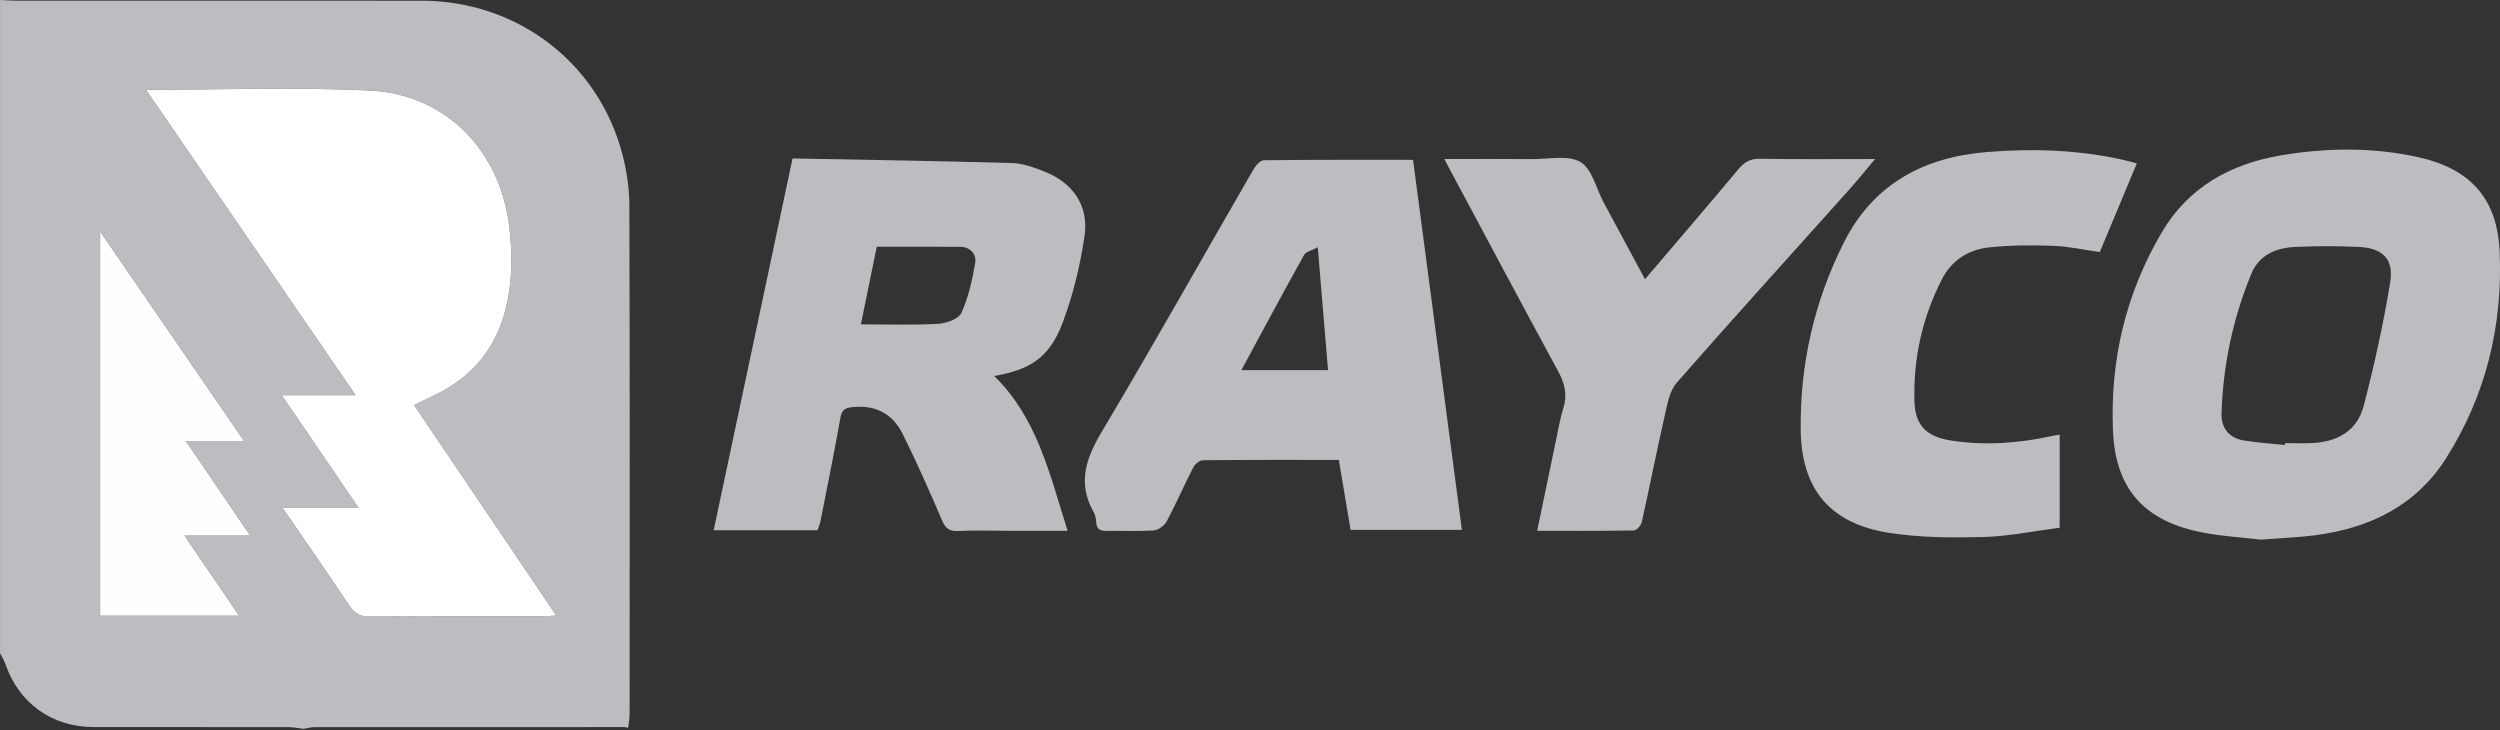
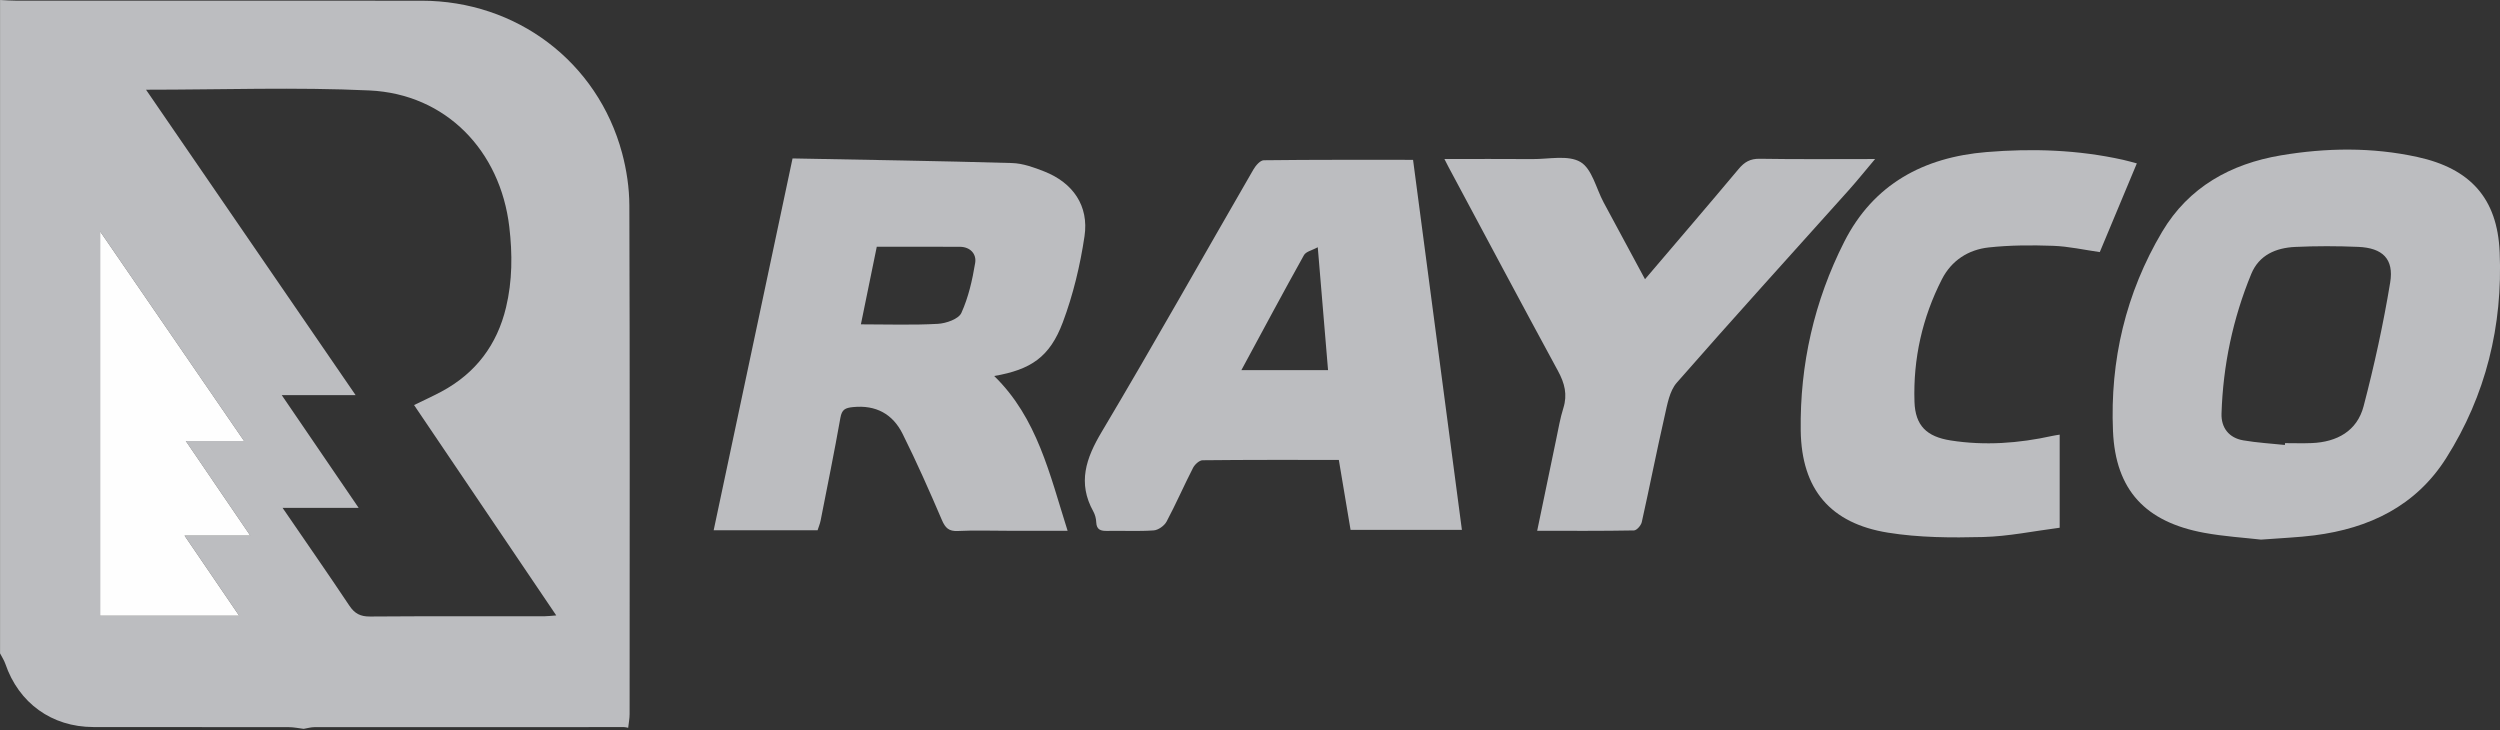
<svg xmlns="http://www.w3.org/2000/svg" fill="none" viewBox="0 0 500 146" height="146" width="500">
  <rect x="0" y="0" width="500" height="146" fill="#333333" stroke="none" />
  <g clip-path="url(#clip0_613_2476)">
    <path fill="#BCBDC0" d="M0 0C1.115 0.051 2.229 0.135 3.344 0.135C30.323 0.141 57.303 0.135 84.282 0.141C103.306 0.141 119.515 12.358 124.419 30.616C125.325 34 125.86 37.592 125.871 41.088C125.978 74.998 125.939 108.914 125.922 142.823C125.922 143.735 125.73 144.648 125.635 145.56C125.365 145.509 125.089 145.419 124.818 145.419C104.179 145.413 83.544 145.413 62.905 145.43C62.184 145.43 61.458 145.65 60.737 145.768C59.735 145.65 58.733 145.43 57.731 145.43C44.708 145.408 31.686 145.43 18.658 145.408C10.348 145.391 3.744 140.605 1.07 132.774C0.816 132.036 0.366 131.372 0.011 130.674C0.011 87.114 0.011 43.56 0.011 0H0ZM29.209 17.949C43.047 38.115 56.903 58.305 71.124 79.029H56.351C61.599 86.72 66.491 93.898 71.727 101.572H56.514C61.176 108.379 65.596 114.718 69.88 121.142C70.939 122.73 72.093 123.315 74.001 123.304C85.616 123.219 97.237 123.265 108.852 123.253C109.533 123.253 110.214 123.158 111.25 123.084C101.639 108.868 92.254 94.985 82.812 81.011C84.828 80.02 86.618 79.221 88.341 78.292C95.154 74.621 99.416 68.968 101.206 61.48C102.478 56.16 102.501 50.817 101.859 45.367C100.063 30.132 89.191 18.804 73.889 18.089C59.138 17.402 44.325 17.943 29.209 17.943V17.949ZM36.905 107.118H50.051C45.699 100.733 41.589 94.698 37.164 88.201H48.818C39.135 74.103 29.755 60.45 20.032 46.29V123.141H47.833C44.224 117.843 40.795 112.815 36.911 107.118H36.905Z" />
    <path fill="#BCBDC0" d="M427.367 32.678C424.861 38.668 422.429 44.495 419.957 50.418C416.81 49.973 413.708 49.269 410.583 49.162C406.305 49.01 401.981 49.027 397.736 49.489C393.659 49.934 390.304 52.096 388.384 55.845C384.46 63.525 382.619 71.745 382.895 80.336C383.047 85.161 385.366 87.34 390.129 88.089C396.964 89.164 403.732 88.663 410.46 87.182C410.91 87.081 411.366 87.025 411.935 86.929V105.547C406.71 106.217 401.665 107.282 396.598 107.405C390.27 107.563 383.829 107.535 377.603 106.533C366.078 104.686 360.307 97.885 360.144 86.118C359.964 72.904 362.841 60.225 368.837 48.38C374.703 36.793 384.747 31.456 397.285 30.414C406.445 29.654 415.605 29.953 424.636 31.968C425.526 32.165 426.404 32.424 427.378 32.683L427.367 32.678Z" />
    <path fill="#BCBDC0" d="M328.998 55.845C335.518 48.188 341.666 41.032 347.724 33.797C348.889 32.407 350.043 31.72 351.946 31.754C359.423 31.878 366.9 31.804 375.018 31.804C373.02 34.175 371.421 36.162 369.72 38.065C358.246 50.873 346.682 63.603 335.355 76.541C333.908 78.19 333.463 80.859 332.945 83.145C331.329 90.216 329.938 97.338 328.356 104.421C328.21 105.085 327.343 106.076 326.797 106.087C320.452 106.206 314.107 106.161 307.435 106.161C308.747 99.844 309.98 93.859 311.235 87.874C311.675 85.78 312.029 83.652 312.671 81.614C313.521 78.917 312.924 76.631 311.607 74.21C304.237 60.636 296.98 46.994 289.689 33.375C289.481 32.987 289.284 32.587 288.884 31.804C294.976 31.804 300.735 31.771 306.495 31.816C309.755 31.844 313.639 30.949 316.094 32.401C318.419 33.781 319.224 37.688 320.722 40.475C323.396 45.457 326.082 50.434 329.004 55.85L328.998 55.845Z" />
-     <path fill="white" d="M29.209 17.948C44.325 17.948 59.133 17.408 73.889 18.095C89.191 18.81 100.063 30.137 101.859 45.372C102.501 50.822 102.478 56.165 101.206 61.485C99.416 68.973 95.154 74.626 88.341 78.297C86.618 79.226 84.828 80.031 82.812 81.016C92.254 94.984 101.639 108.868 111.25 123.09C110.214 123.168 109.533 123.258 108.852 123.258C97.237 123.27 85.616 123.219 74.001 123.309C72.093 123.326 70.933 122.735 69.88 121.147C65.596 114.718 61.182 108.378 56.514 101.577H71.727C66.491 93.898 61.599 86.725 56.351 79.034H71.124C56.903 58.31 43.047 38.121 29.209 17.954V17.948Z" />
    <path fill="#FEFEFE" d="M36.905 107.118C40.79 112.816 44.213 117.843 47.828 123.141H20.026V46.291C29.75 60.451 39.129 74.103 48.813 88.201H37.159C41.59 94.698 45.699 100.734 50.046 107.118H36.9H36.905Z" />
    <path fill="#BCBDC0" d="M499.927 50.367C499.465 39.641 494.043 33.707 483.487 31.399C474.406 29.412 465.218 29.547 456.147 31.078C446.182 32.761 437.754 37.384 432.428 46.352C425.143 58.632 421.99 72.104 422.598 86.224C423.105 98.093 429.157 104.398 440.794 106.555C444.82 107.298 448.941 107.545 452.201 107.923C456.333 107.602 459.616 107.489 462.853 107.073C473.837 105.671 483.172 101.206 489.241 91.612C497.191 79.046 500.569 65.129 499.932 50.367H499.927ZM478.037 56.498C476.669 64.813 474.856 73.078 472.722 81.236C471.427 86.196 467.402 88.415 462.335 88.617C460.561 88.69 458.782 88.628 457.003 88.628C456.998 88.752 456.986 88.871 456.981 88.994C454.199 88.702 451.401 88.544 448.654 88.071C445.76 87.576 444.212 85.515 444.302 82.722C444.606 73.073 446.571 63.727 450.253 54.786C451.824 50.98 455.207 49.567 459.03 49.387C463.23 49.19 467.453 49.196 471.653 49.376C476.506 49.584 478.814 51.774 478.037 56.498Z" />
    <path fill="#BCBDC0" d="M212.563 64.464C214.629 58.946 216.037 53.074 216.904 47.236C217.805 41.161 214.595 36.556 208.858 34.292C206.798 33.481 204.574 32.671 202.401 32.609C187.718 32.187 173.029 31.967 158.509 31.686C153.194 56.739 147.981 81.337 142.733 106.059H163.514C163.739 105.349 163.998 104.747 164.122 104.122C165.468 97.27 166.864 90.43 168.08 83.561C168.373 81.894 169.043 81.573 170.619 81.416C175.219 80.96 178.557 82.829 180.517 86.764C183.332 92.411 185.888 98.188 188.371 103.987C189.058 105.591 189.761 106.289 191.58 106.199C194.851 106.036 198.139 106.154 201.416 106.154C205.312 106.154 209.202 106.154 213.52 106.154C209.934 94.855 207.462 83.6 198.837 75.2C206.15 73.928 209.945 71.445 212.563 64.458V64.464ZM195.037 52.573C194.474 55.99 193.691 59.464 192.272 62.589C191.721 63.805 189.238 64.672 187.582 64.768C182.56 65.049 177.51 64.869 172.179 64.869C173.276 59.504 174.296 54.521 175.354 49.353C181.001 49.353 186.485 49.336 191.974 49.358C194.08 49.37 195.324 50.822 195.037 52.567V52.573Z" />
    <path fill="#BCBDC0" d="M282.601 31.967C272.928 31.967 262.834 31.927 252.745 32.051C252.035 32.063 251.123 33.132 250.673 33.915C240.561 51.402 230.669 69.018 220.338 86.376C217.174 91.685 215.496 96.578 218.666 102.298C219.015 102.928 219.218 103.711 219.246 104.437C219.308 105.974 220.164 106.211 221.47 106.182C224.561 106.12 227.663 106.295 230.737 106.081C231.649 106.019 232.865 105.158 233.31 104.324C235.19 100.8 236.783 97.124 238.608 93.571C238.957 92.895 239.863 92.056 240.522 92.051C249.581 91.95 258.639 91.983 267.766 91.983C268.571 96.775 269.336 101.34 270.113 105.974H292.38C289.126 81.32 285.889 56.784 282.612 31.973L282.601 31.967ZM248.274 74.029C252.531 66.158 256.59 58.558 260.79 51.03C261.19 50.31 262.445 50.056 263.554 49.454C264.264 57.961 264.928 65.916 265.609 74.029H248.28H248.274Z" />
  </g>
  <defs>
    <clipPath id="clip0_613_2476">
      <rect fill="white" height="145.774" width="500" />
    </clipPath>
  </defs>
</svg>